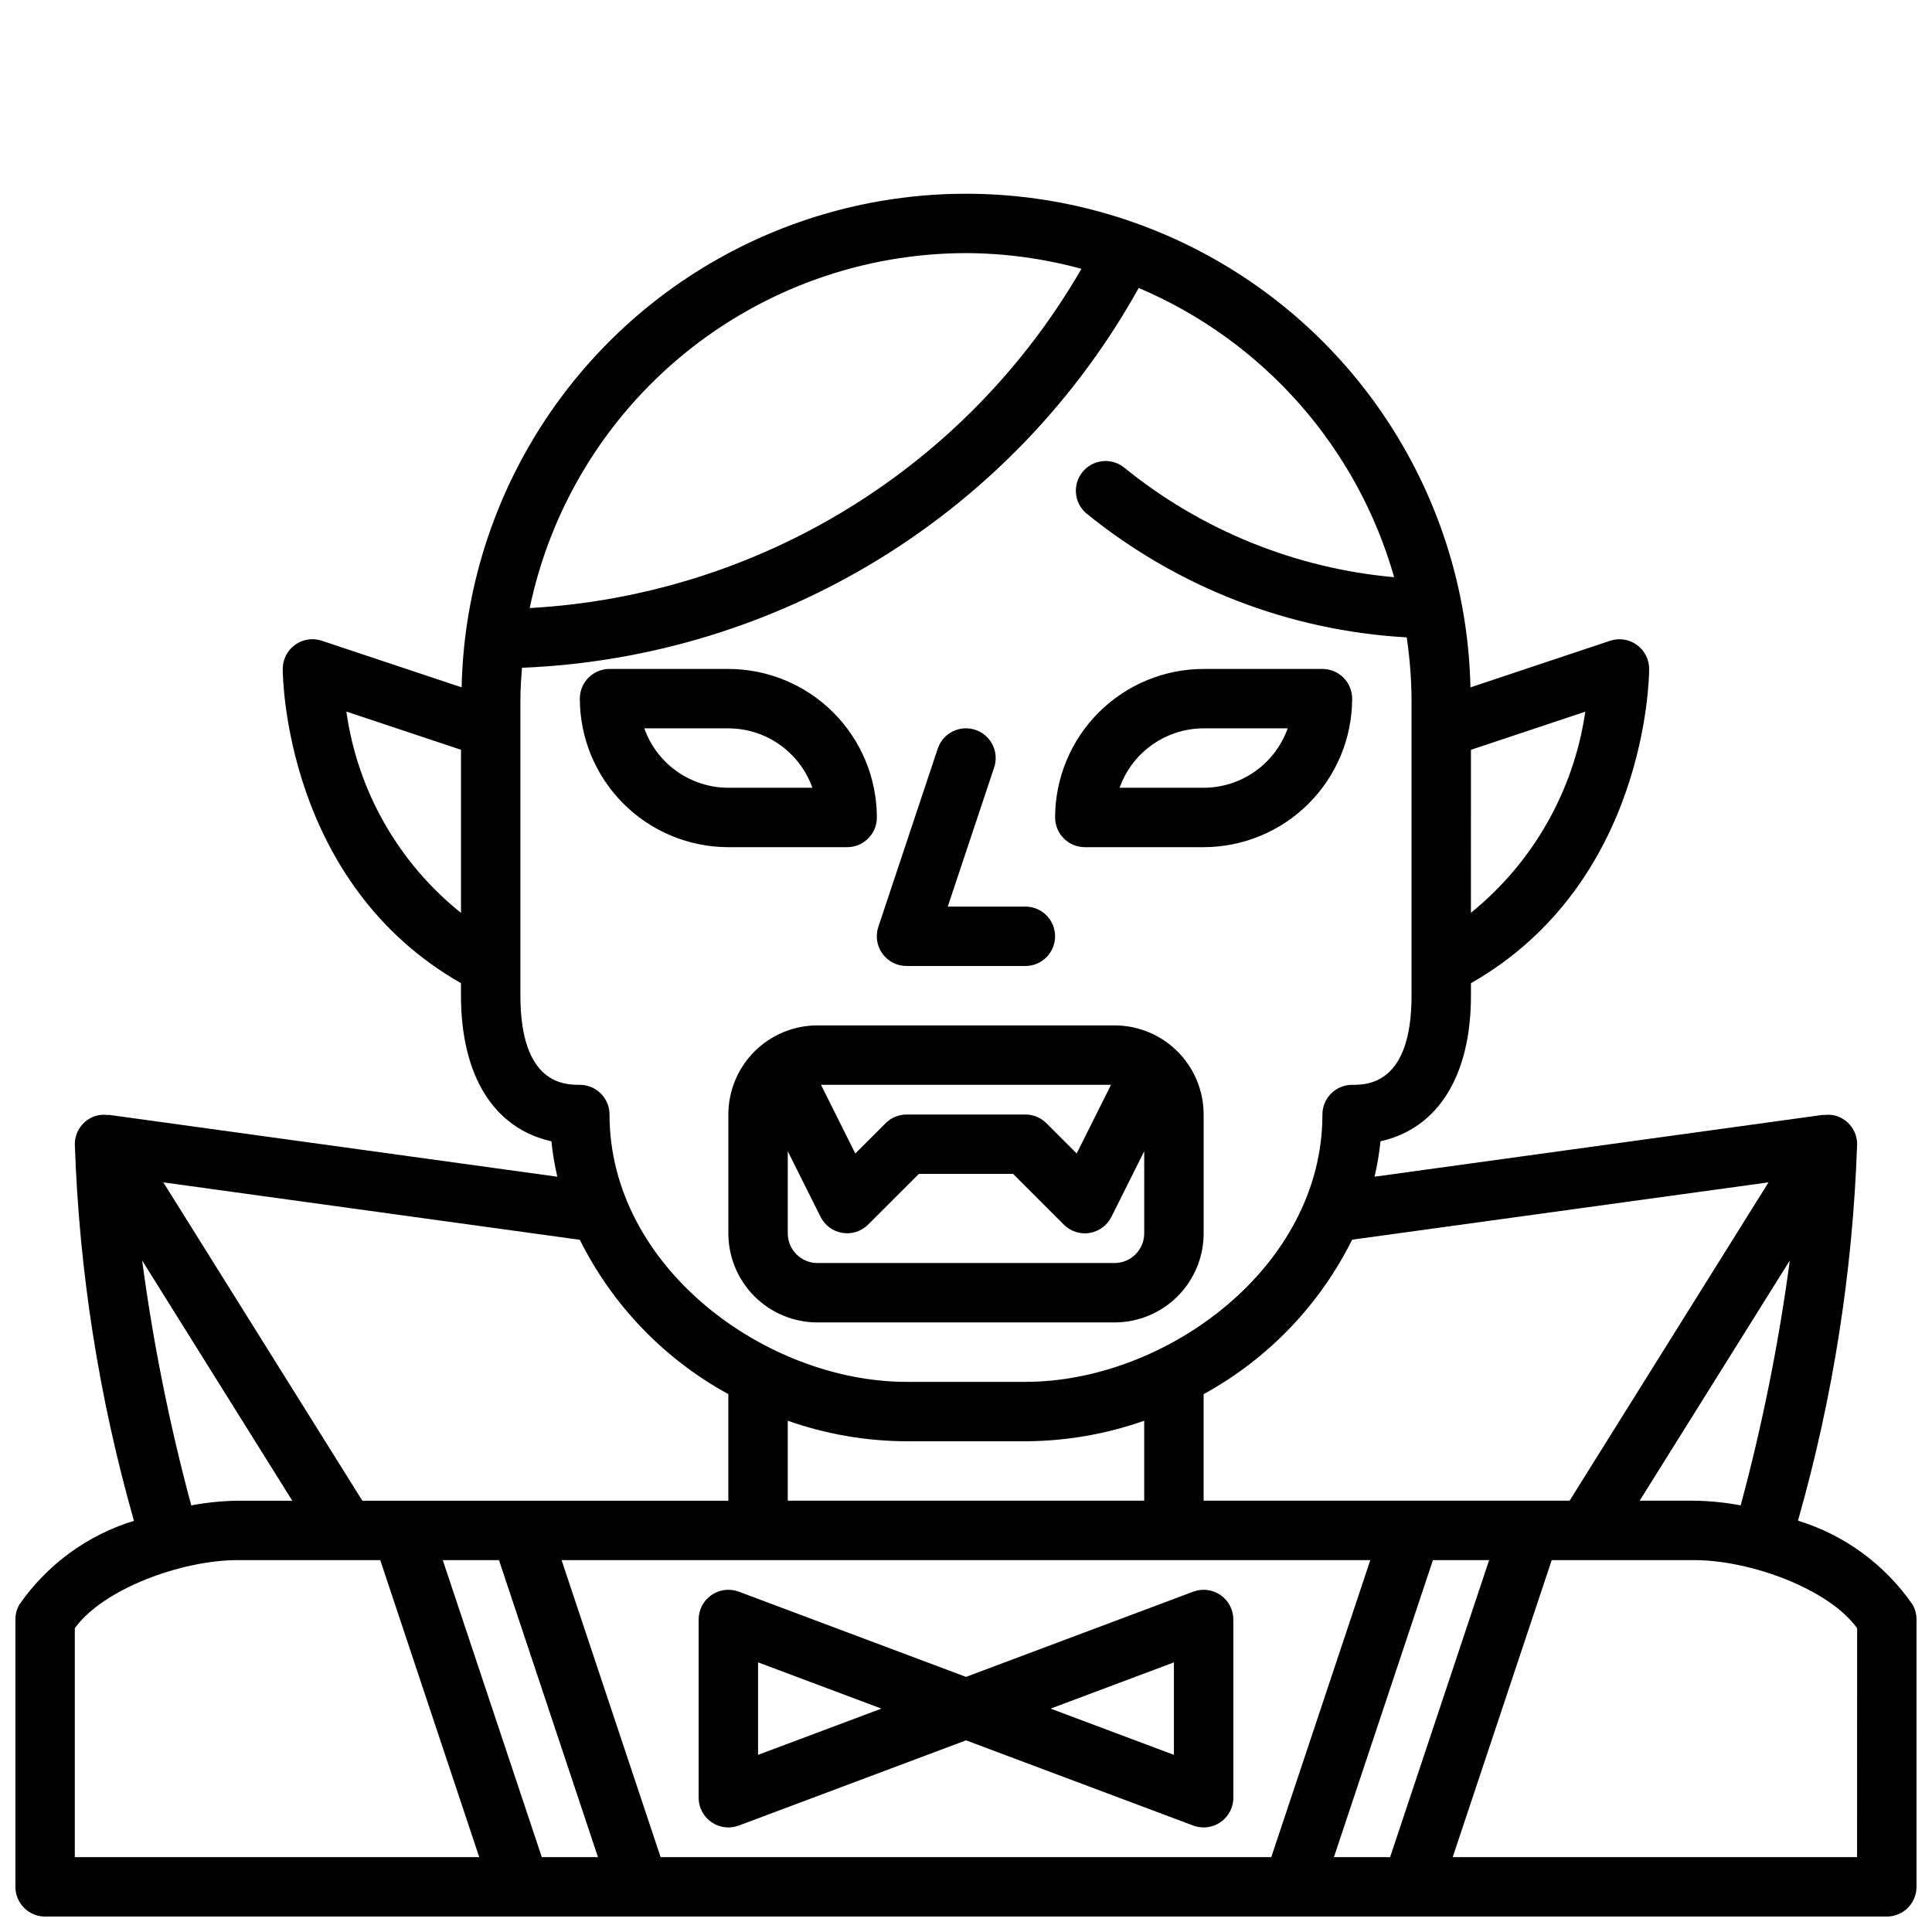
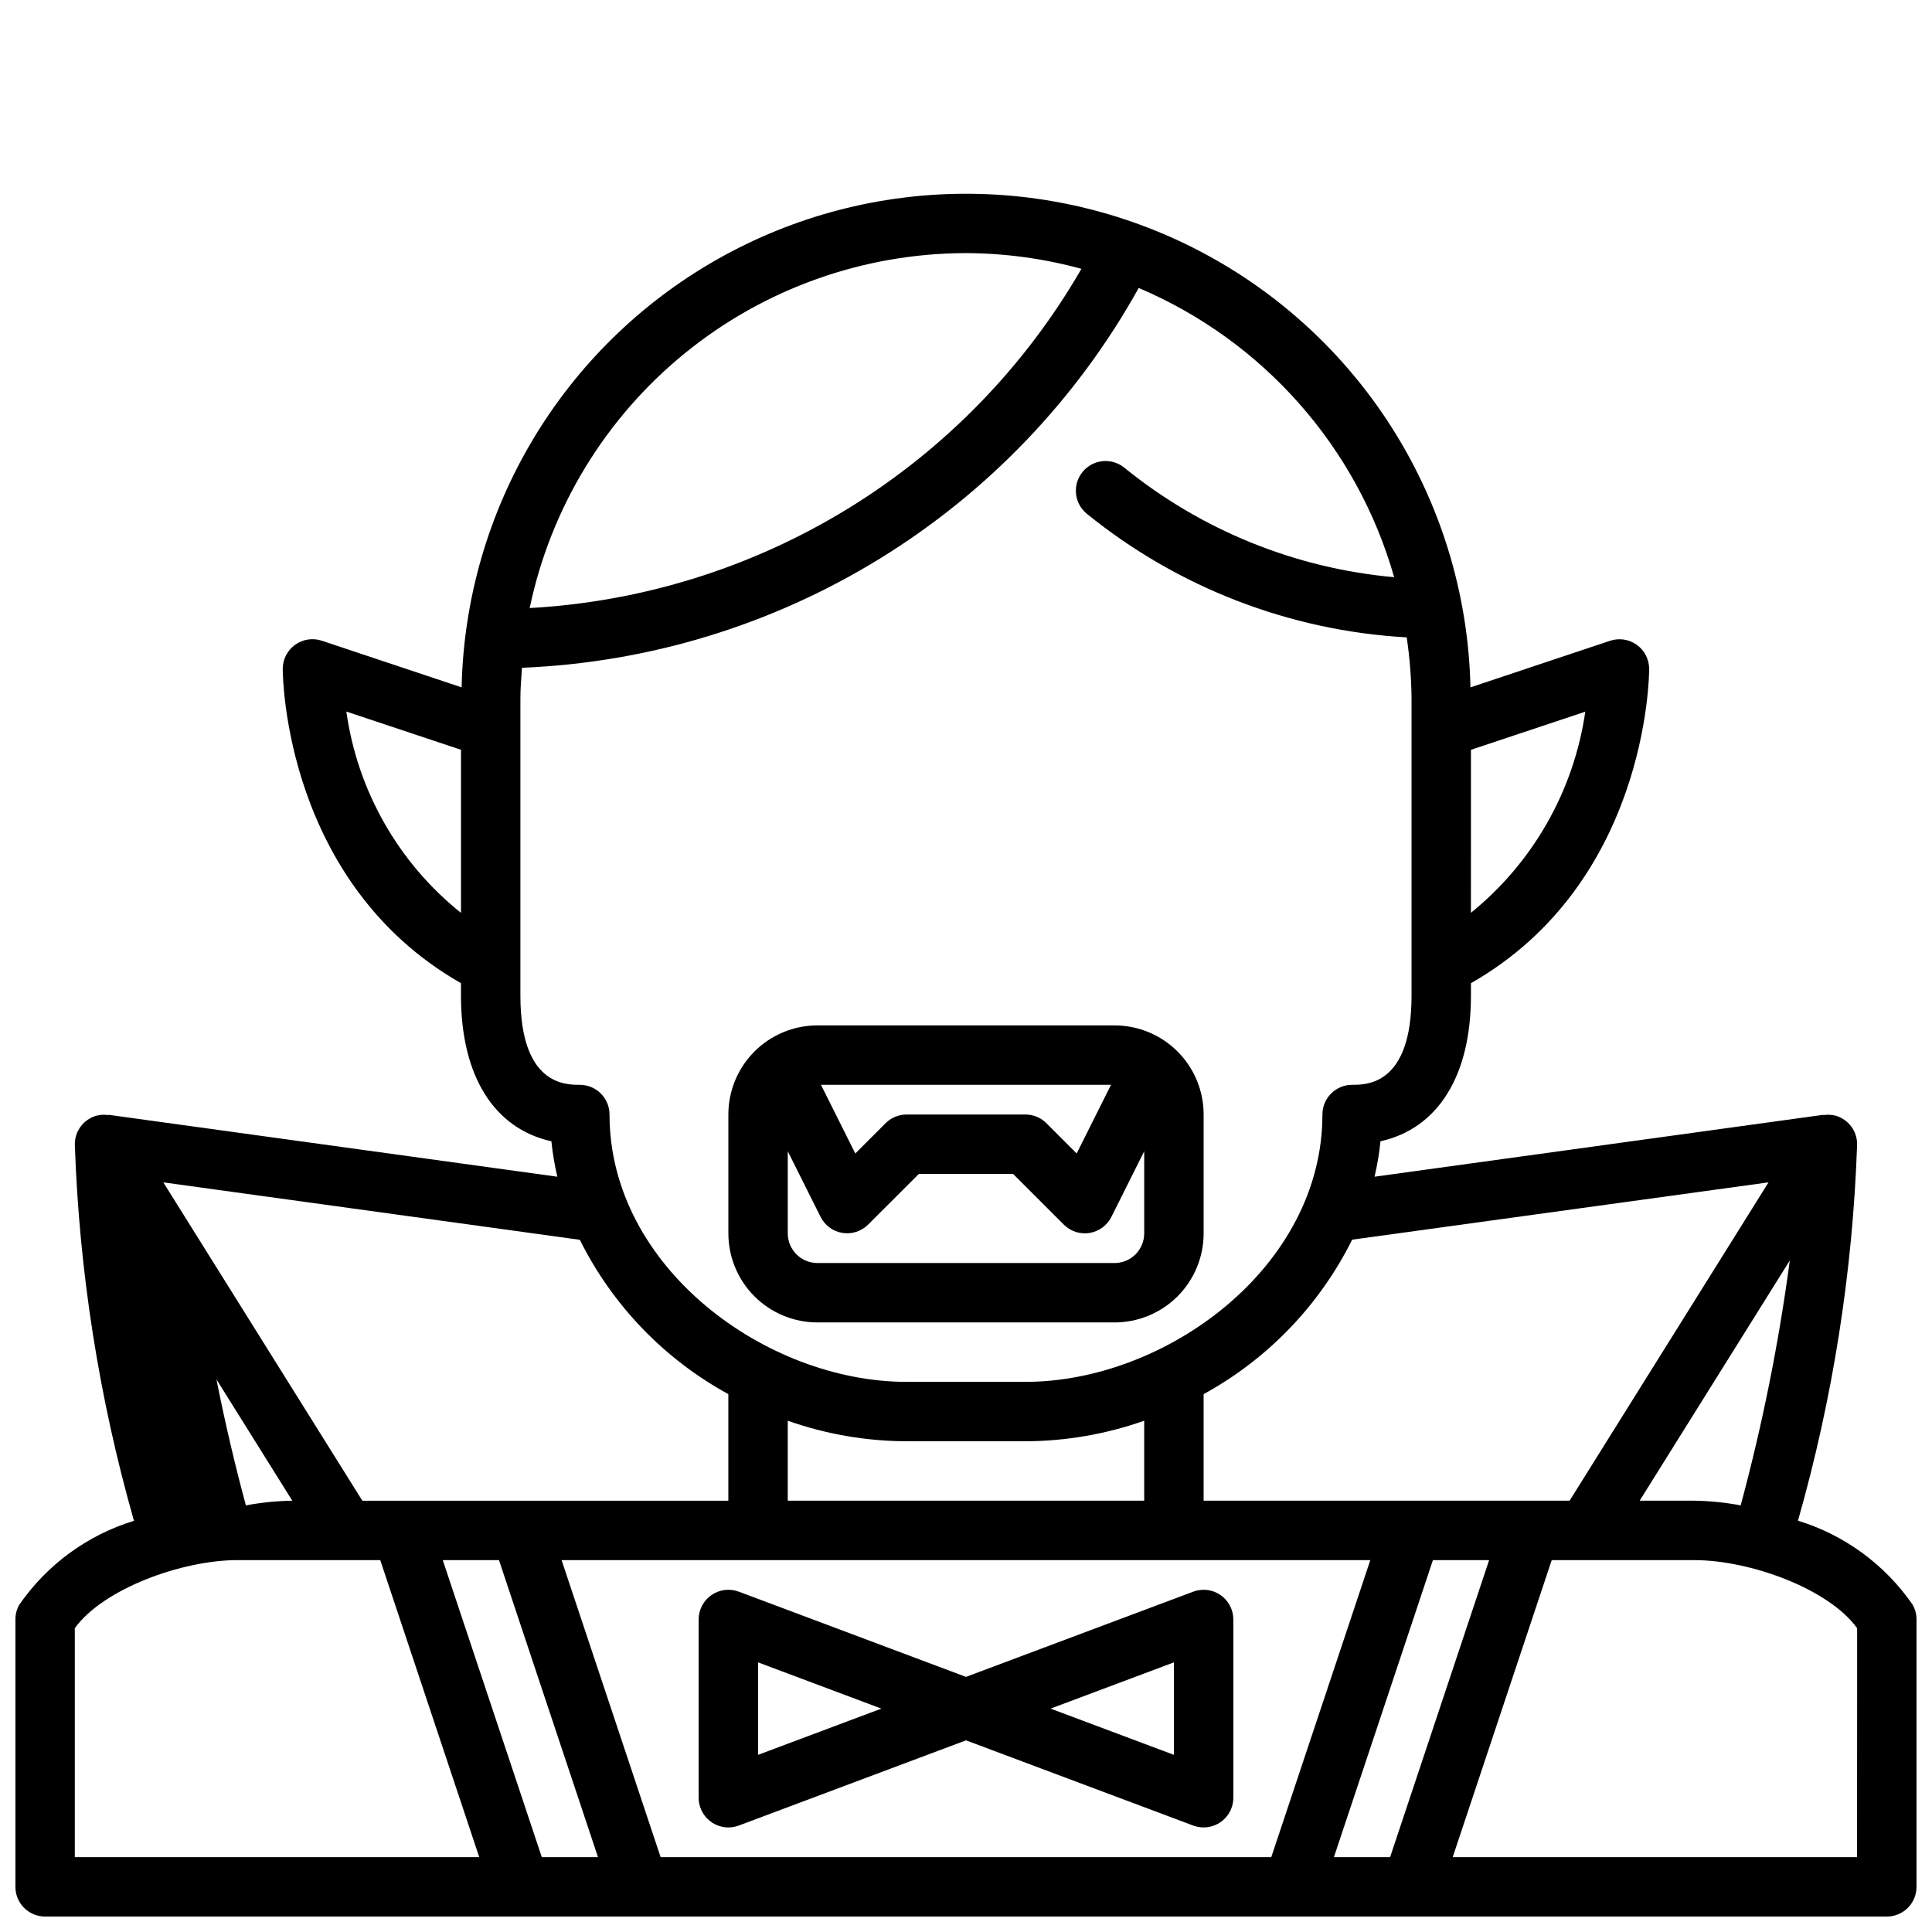
<svg xmlns="http://www.w3.org/2000/svg" width="800px" height="800px" version="1.1" viewBox="144 144 512 512">
  <defs>
    <clipPath id="a">
      <path d="m148.09 195h503.81v456.9h-503.81z" />
    </clipPath>
  </defs>
  <g clip-path="url(#a)">
-     <path d="m650.86 569.25c-7.332-10.621-18.035-18.465-30.379-22.254 9.258-32.492 14.52-65.996 15.676-99.762 0-3.512-2.328-6.598-5.699-7.566-1.059-0.273-2.16-0.324-3.238-0.148v-0.086l-118.95 16.406c0.727-3.094 1.254-6.231 1.574-9.391 15.156-3.356 23.973-17.25 23.973-38.574v-3.32c46.539-26.547 47.23-80.91 47.23-83.273 0-2.531-1.215-4.906-3.266-6.387-2.055-1.48-4.691-1.883-7.094-1.082l-37 12.344c-1.02-47.07-26.719-90.129-67.66-113.38-40.938-23.242-91.086-23.242-132.03 0-40.941 23.246-66.641 66.305-67.66 113.38l-37-12.344c-2.406-0.82-5.059-0.426-7.125 1.059-2.062 1.48-3.285 3.867-3.281 6.41 0 2.363 0.691 56.727 47.23 83.27l0.004 3.324c0 21.324 8.816 35.219 23.961 38.574 0.32 3.16 0.848 6.297 1.574 9.391l-118.92-16.406v0.086c-1.078-0.18-2.18-0.125-3.234 0.148-3.383 0.965-5.715 4.051-5.719 7.566 1.156 33.777 6.418 67.289 15.676 99.793-12.336 3.781-23.039 11.613-30.379 22.223-0.688 1.199-1.047 2.555-1.039 3.938v70.848c0 2.086 0.828 4.09 2.305 5.566 1.477 1.477 3.481 2.305 5.566 2.305h488.07c2.086 0 4.09-0.828 5.566-2.305 1.477-1.477 2.305-3.481 2.305-5.566v-70.848c0.008-1.383-0.352-2.738-1.039-3.938zm-57.859-27.551h-14.477l39.793-63.66c-2.922 21.895-7.269 43.574-13.02 64.902-4.055-0.766-8.168-1.18-12.297-1.242zm19.68-84.363-52.719 84.363h-96.988v-28.238c16.992-9.301 30.73-23.586 39.359-40.934zm-259.92 63.172c10.117 3.566 20.762 5.406 31.488 5.445h31.488c10.727-0.039 21.371-1.879 31.488-5.445v21.191h-94.465zm181.05-134.61 0.004-43.191 30.309-10.102h-0.004c-3.035 20.945-13.859 39.977-30.305 53.293zm-133.82-174.82c10.336 0.035 20.625 1.438 30.598 4.164-14.984 25.953-36.199 47.762-61.727 63.461-25.527 15.695-54.566 24.781-84.488 26.438 5.555-26.562 20.078-50.406 41.129-67.535 21.051-17.125 47.348-26.492 74.488-26.527zm-164.2 121.5 30.379 10.125v43.227-0.004c-16.566-13.254-27.434-32.34-30.379-53.348zm46.121 75.297v-78.723c0-2.762 0.227-5.512 0.418-8.188v0.004c33.586-1.355 66.262-11.328 94.883-28.953s52.23-42.316 68.555-71.699c32.996 14 57.883 42.18 67.699 76.648-26.203-2.34-51.109-12.453-71.531-29.039-3.383-2.734-8.34-2.207-11.074 1.176-2.731 3.383-2.203 8.34 1.18 11.074 24.109 19.543 53.762 30.996 84.75 32.738 0.801 5.379 1.23 10.805 1.281 16.238v78.723c0 23.617-11.848 23.617-15.742 23.617-4.348 0-7.875 3.523-7.875 7.871 0 40.547-41.555 70.848-78.719 70.848h-31.488c-37.164 0-78.719-30.301-78.719-70.848 0-2.09-0.832-4.09-2.305-5.566-1.477-1.477-3.481-2.305-5.566-2.305-3.898 0-15.746 0-15.746-23.617zm55.105 105.59v28.238h-96.992l-52.742-84.363 110.38 15.223c8.633 17.336 22.367 31.609 39.359 40.902zm-155.35-35.426 39.793 63.664h-14.477c-4.125 0.062-8.242 0.477-12.297 1.242-5.746-21.328-10.098-43.008-13.02-64.902zm-17.84 97.449c7.519-10.43 28.34-18.043 43.156-18.043h37.785l26.238 78.719-107.18 0.004zm97.512-18.043h14.895l26.238 78.719-14.887 0.004zm57.734 78.719-26.246-78.719h214.32l-26.246 78.723zm178.43 0 26.238-78.719h14.895l-26.246 78.723zm138.64 0.004h-107.16l26.238-78.719h37.785c14.809 0 35.637 7.613 43.156 18.043z" />
+     <path d="m650.86 569.25c-7.332-10.621-18.035-18.465-30.379-22.254 9.258-32.492 14.52-65.996 15.676-99.762 0-3.512-2.328-6.598-5.699-7.566-1.059-0.273-2.16-0.324-3.238-0.148v-0.086l-118.95 16.406c0.727-3.094 1.254-6.231 1.574-9.391 15.156-3.356 23.973-17.25 23.973-38.574v-3.32c46.539-26.547 47.23-80.91 47.23-83.273 0-2.531-1.215-4.906-3.266-6.387-2.055-1.48-4.691-1.883-7.094-1.082l-37 12.344c-1.02-47.07-26.719-90.129-67.66-113.38-40.938-23.242-91.086-23.242-132.03 0-40.941 23.246-66.641 66.305-67.66 113.38l-37-12.344c-2.406-0.82-5.059-0.426-7.125 1.059-2.062 1.48-3.285 3.867-3.281 6.41 0 2.363 0.691 56.727 47.23 83.27l0.004 3.324c0 21.324 8.816 35.219 23.961 38.574 0.32 3.16 0.848 6.297 1.574 9.391l-118.92-16.406v0.086c-1.078-0.18-2.18-0.125-3.234 0.148-3.383 0.965-5.715 4.051-5.719 7.566 1.156 33.777 6.418 67.289 15.676 99.793-12.336 3.781-23.039 11.613-30.379 22.223-0.688 1.199-1.047 2.555-1.039 3.938v70.848c0 2.086 0.828 4.09 2.305 5.566 1.477 1.477 3.481 2.305 5.566 2.305h488.07c2.086 0 4.09-0.828 5.566-2.305 1.477-1.477 2.305-3.481 2.305-5.566v-70.848c0.008-1.383-0.352-2.738-1.039-3.938zm-57.859-27.551h-14.477l39.793-63.66c-2.922 21.895-7.269 43.574-13.02 64.902-4.055-0.766-8.168-1.18-12.297-1.242zm19.68-84.363-52.719 84.363h-96.988v-28.238c16.992-9.301 30.73-23.586 39.359-40.934zm-259.92 63.172c10.117 3.566 20.762 5.406 31.488 5.445h31.488c10.727-0.039 21.371-1.879 31.488-5.445v21.191h-94.465zm181.05-134.61 0.004-43.191 30.309-10.102h-0.004c-3.035 20.945-13.859 39.977-30.305 53.293zm-133.82-174.82c10.336 0.035 20.625 1.438 30.598 4.164-14.984 25.953-36.199 47.762-61.727 63.461-25.527 15.695-54.566 24.781-84.488 26.438 5.555-26.562 20.078-50.406 41.129-67.535 21.051-17.125 47.348-26.492 74.488-26.527zm-164.2 121.5 30.379 10.125v43.227-0.004c-16.566-13.254-27.434-32.34-30.379-53.348zm46.121 75.297v-78.723c0-2.762 0.227-5.512 0.418-8.188v0.004c33.586-1.355 66.262-11.328 94.883-28.953s52.23-42.316 68.555-71.699c32.996 14 57.883 42.18 67.699 76.648-26.203-2.34-51.109-12.453-71.531-29.039-3.383-2.734-8.34-2.207-11.074 1.176-2.731 3.383-2.203 8.34 1.18 11.074 24.109 19.543 53.762 30.996 84.75 32.738 0.801 5.379 1.23 10.805 1.281 16.238v78.723c0 23.617-11.848 23.617-15.742 23.617-4.348 0-7.875 3.523-7.875 7.871 0 40.547-41.555 70.848-78.719 70.848h-31.488c-37.164 0-78.719-30.301-78.719-70.848 0-2.09-0.832-4.09-2.305-5.566-1.477-1.477-3.481-2.305-5.566-2.305-3.898 0-15.746 0-15.746-23.617zm55.105 105.59v28.238h-96.992l-52.742-84.363 110.38 15.223c8.633 17.336 22.367 31.609 39.359 40.902zm-155.35-35.426 39.793 63.664c-4.125 0.062-8.242 0.477-12.297 1.242-5.746-21.328-10.098-43.008-13.02-64.902zm-17.84 97.449c7.519-10.43 28.34-18.043 43.156-18.043h37.785l26.238 78.719-107.18 0.004zm97.512-18.043h14.895l26.238 78.719-14.887 0.004zm57.734 78.719-26.246-78.719h214.32l-26.246 78.723zm178.43 0 26.238-78.719h14.895l-26.246 78.723zm138.64 0.004h-107.16l26.238-78.719h37.785c14.809 0 35.637 7.613 43.156 18.043z" />
  </g>
  <path d="m439.36 415.74h-78.723c-6.262 0-12.27 2.488-16.699 6.918-4.426 4.43-6.914 10.434-6.914 16.699v31.488c0 6.262 2.488 12.27 6.914 16.699 4.43 4.43 10.438 6.914 16.699 6.914h78.723c6.262 0 12.27-2.484 16.699-6.914 4.43-4.43 6.918-10.438 6.918-16.699v-31.488c0-6.266-2.488-12.27-6.918-16.699-4.43-4.43-10.438-6.918-16.699-6.918zm-0.93 15.742-9.102 18.199-8.023-8.023 0.004 0.004c-1.477-1.477-3.477-2.305-5.566-2.305h-31.488c-2.086 0-4.09 0.828-5.566 2.305l-8.023 8.023-9.098-18.199zm0.93 47.234h-78.723c-4.348 0-7.871-3.523-7.871-7.871v-21.758l8.699 17.406v-0.004c1.133 2.262 3.281 3.84 5.773 4.242 2.496 0.406 5.031-0.41 6.82-2.195l13.453-13.438h24.969l13.438 13.438h0.004c1.477 1.477 3.477 2.309 5.566 2.309 0.422 0 0.84-0.035 1.258-0.102 2.5-0.406 4.652-1.988 5.785-4.254l8.699-17.402v21.758c0 2.086-0.828 4.09-2.305 5.566-1.477 1.477-3.481 2.305-5.566 2.305z" />
-   <path d="m337.02 368.51h31.488c2.086 0 4.09-0.832 5.566-2.309s2.305-3.477 2.305-5.566c-0.012-10.434-4.164-20.438-11.543-27.816-7.379-7.379-17.383-11.531-27.816-11.543h-31.488c-4.348 0-7.871 3.523-7.871 7.871 0.012 10.438 4.16 20.441 11.539 27.82s17.383 11.527 27.82 11.543zm0-31.488c4.883 0.004 9.645 1.52 13.629 4.34 3.988 2.82 7.004 6.801 8.641 11.402h-22.27c-4.883-0.004-9.645-1.523-13.633-4.34-3.988-2.82-7.004-6.801-8.637-11.402z" />
-   <path d="m431.49 368.51h31.488c10.434-0.016 20.438-4.164 27.816-11.543 7.379-7.379 11.531-17.383 11.543-27.82 0-2.086-0.832-4.09-2.309-5.566-1.473-1.473-3.477-2.305-5.566-2.305h-31.484c-10.438 0.012-20.441 4.164-27.82 11.543-7.379 7.379-11.527 17.383-11.543 27.816 0 2.09 0.832 4.09 2.309 5.566s3.477 2.309 5.566 2.309zm31.488-31.488h22.27c-1.637 4.602-4.652 8.582-8.641 11.402-3.988 2.816-8.746 4.336-13.629 4.34h-22.273c1.637-4.602 4.652-8.582 8.641-11.402 3.988-2.82 8.75-4.336 13.633-4.34z" />
-   <path d="m384.25 400h31.488c4.348 0 7.871-3.527 7.871-7.875s-3.523-7.871-7.871-7.871h-20.57l12.297-36.871c1.375-4.133-0.859-8.594-4.992-9.969-4.129-1.371-8.59 0.863-9.965 4.992l-15.742 47.23v0.004c-0.801 2.402-0.398 5.043 1.086 7.098 1.484 2.051 3.867 3.266 6.398 3.262z" />
  <path d="m467.46 566.71c-2.121-1.473-4.832-1.809-7.25-0.902l-60.211 22.582-60.215-22.586v0.004c-2.418-0.906-5.129-0.57-7.25 0.902-2.121 1.469-3.387 3.891-3.387 6.473v47.23c0 2.09 0.832 4.09 2.309 5.566 1.477 1.477 3.477 2.309 5.566 2.309 0.941-0.004 1.879-0.172 2.762-0.496l60.215-22.586 60.215 22.586h-0.004c0.887 0.324 1.82 0.492 2.766 0.496 2.086 0 4.09-0.832 5.566-2.309 1.473-1.477 2.305-3.477 2.305-5.566v-47.23c0-2.582-1.266-5-3.387-6.473zm-122.57 42.344v-24.512l32.684 12.258zm110.21 0-32.684-12.254 32.684-12.258z" />
</svg>